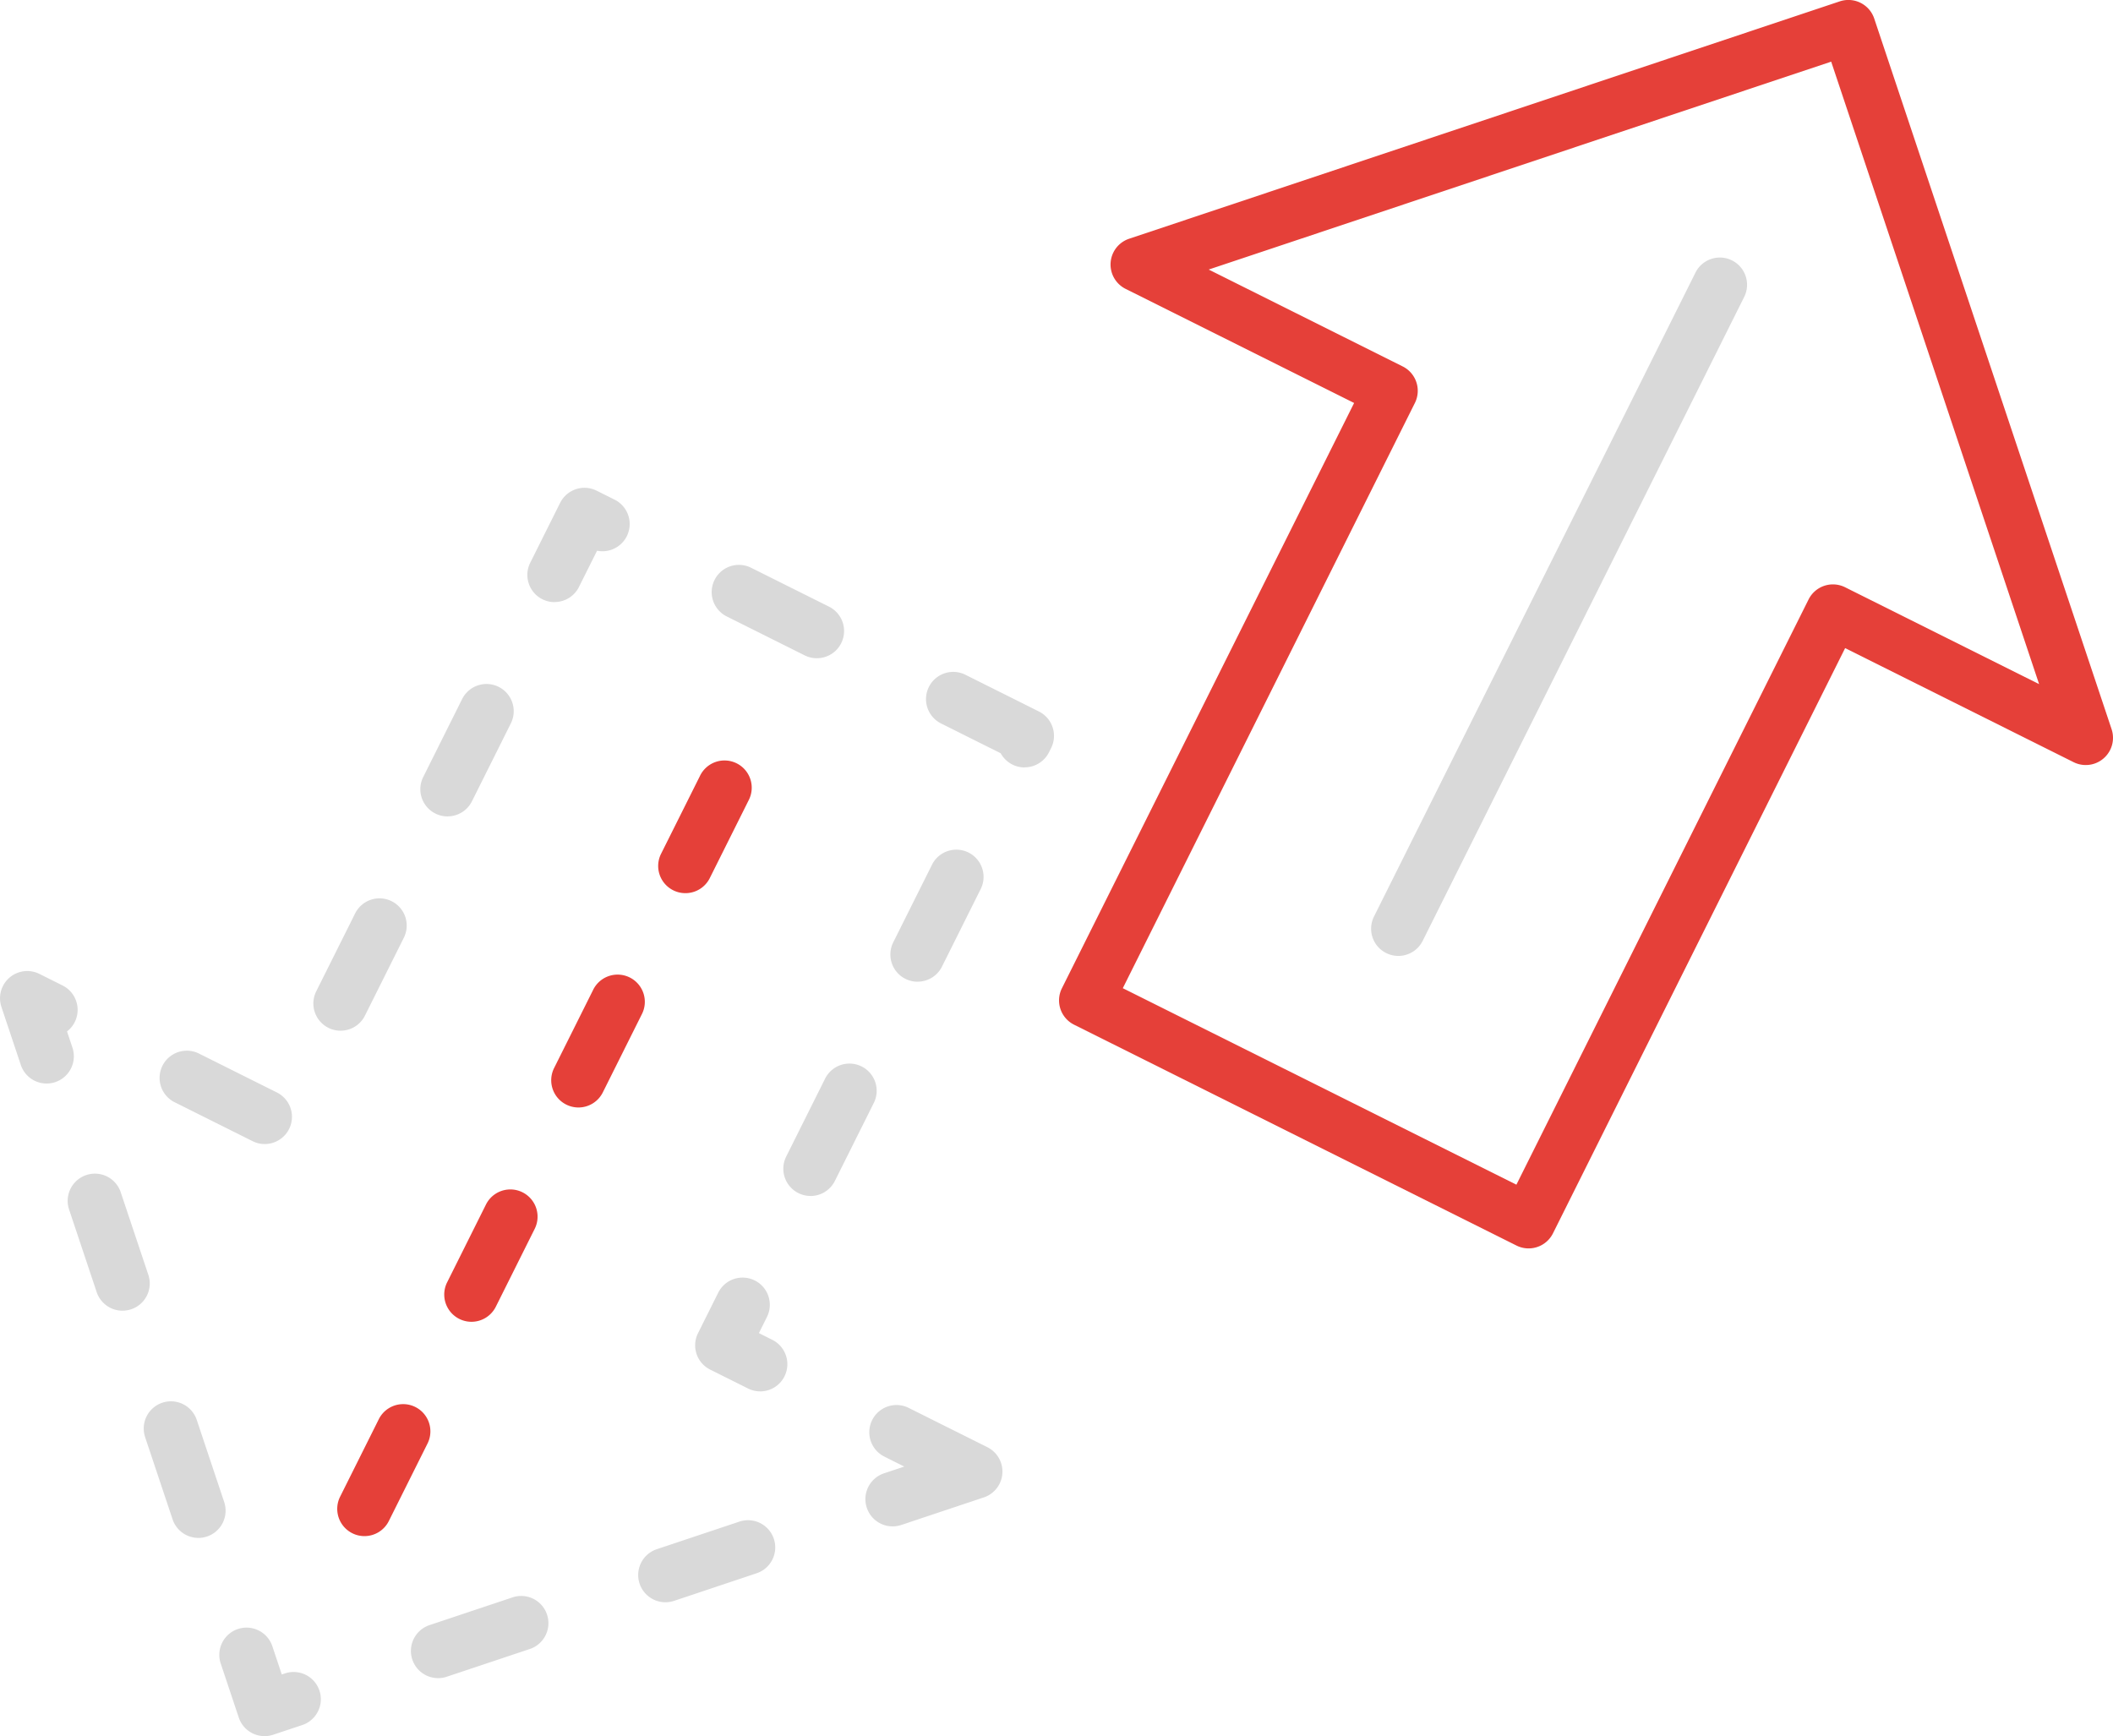
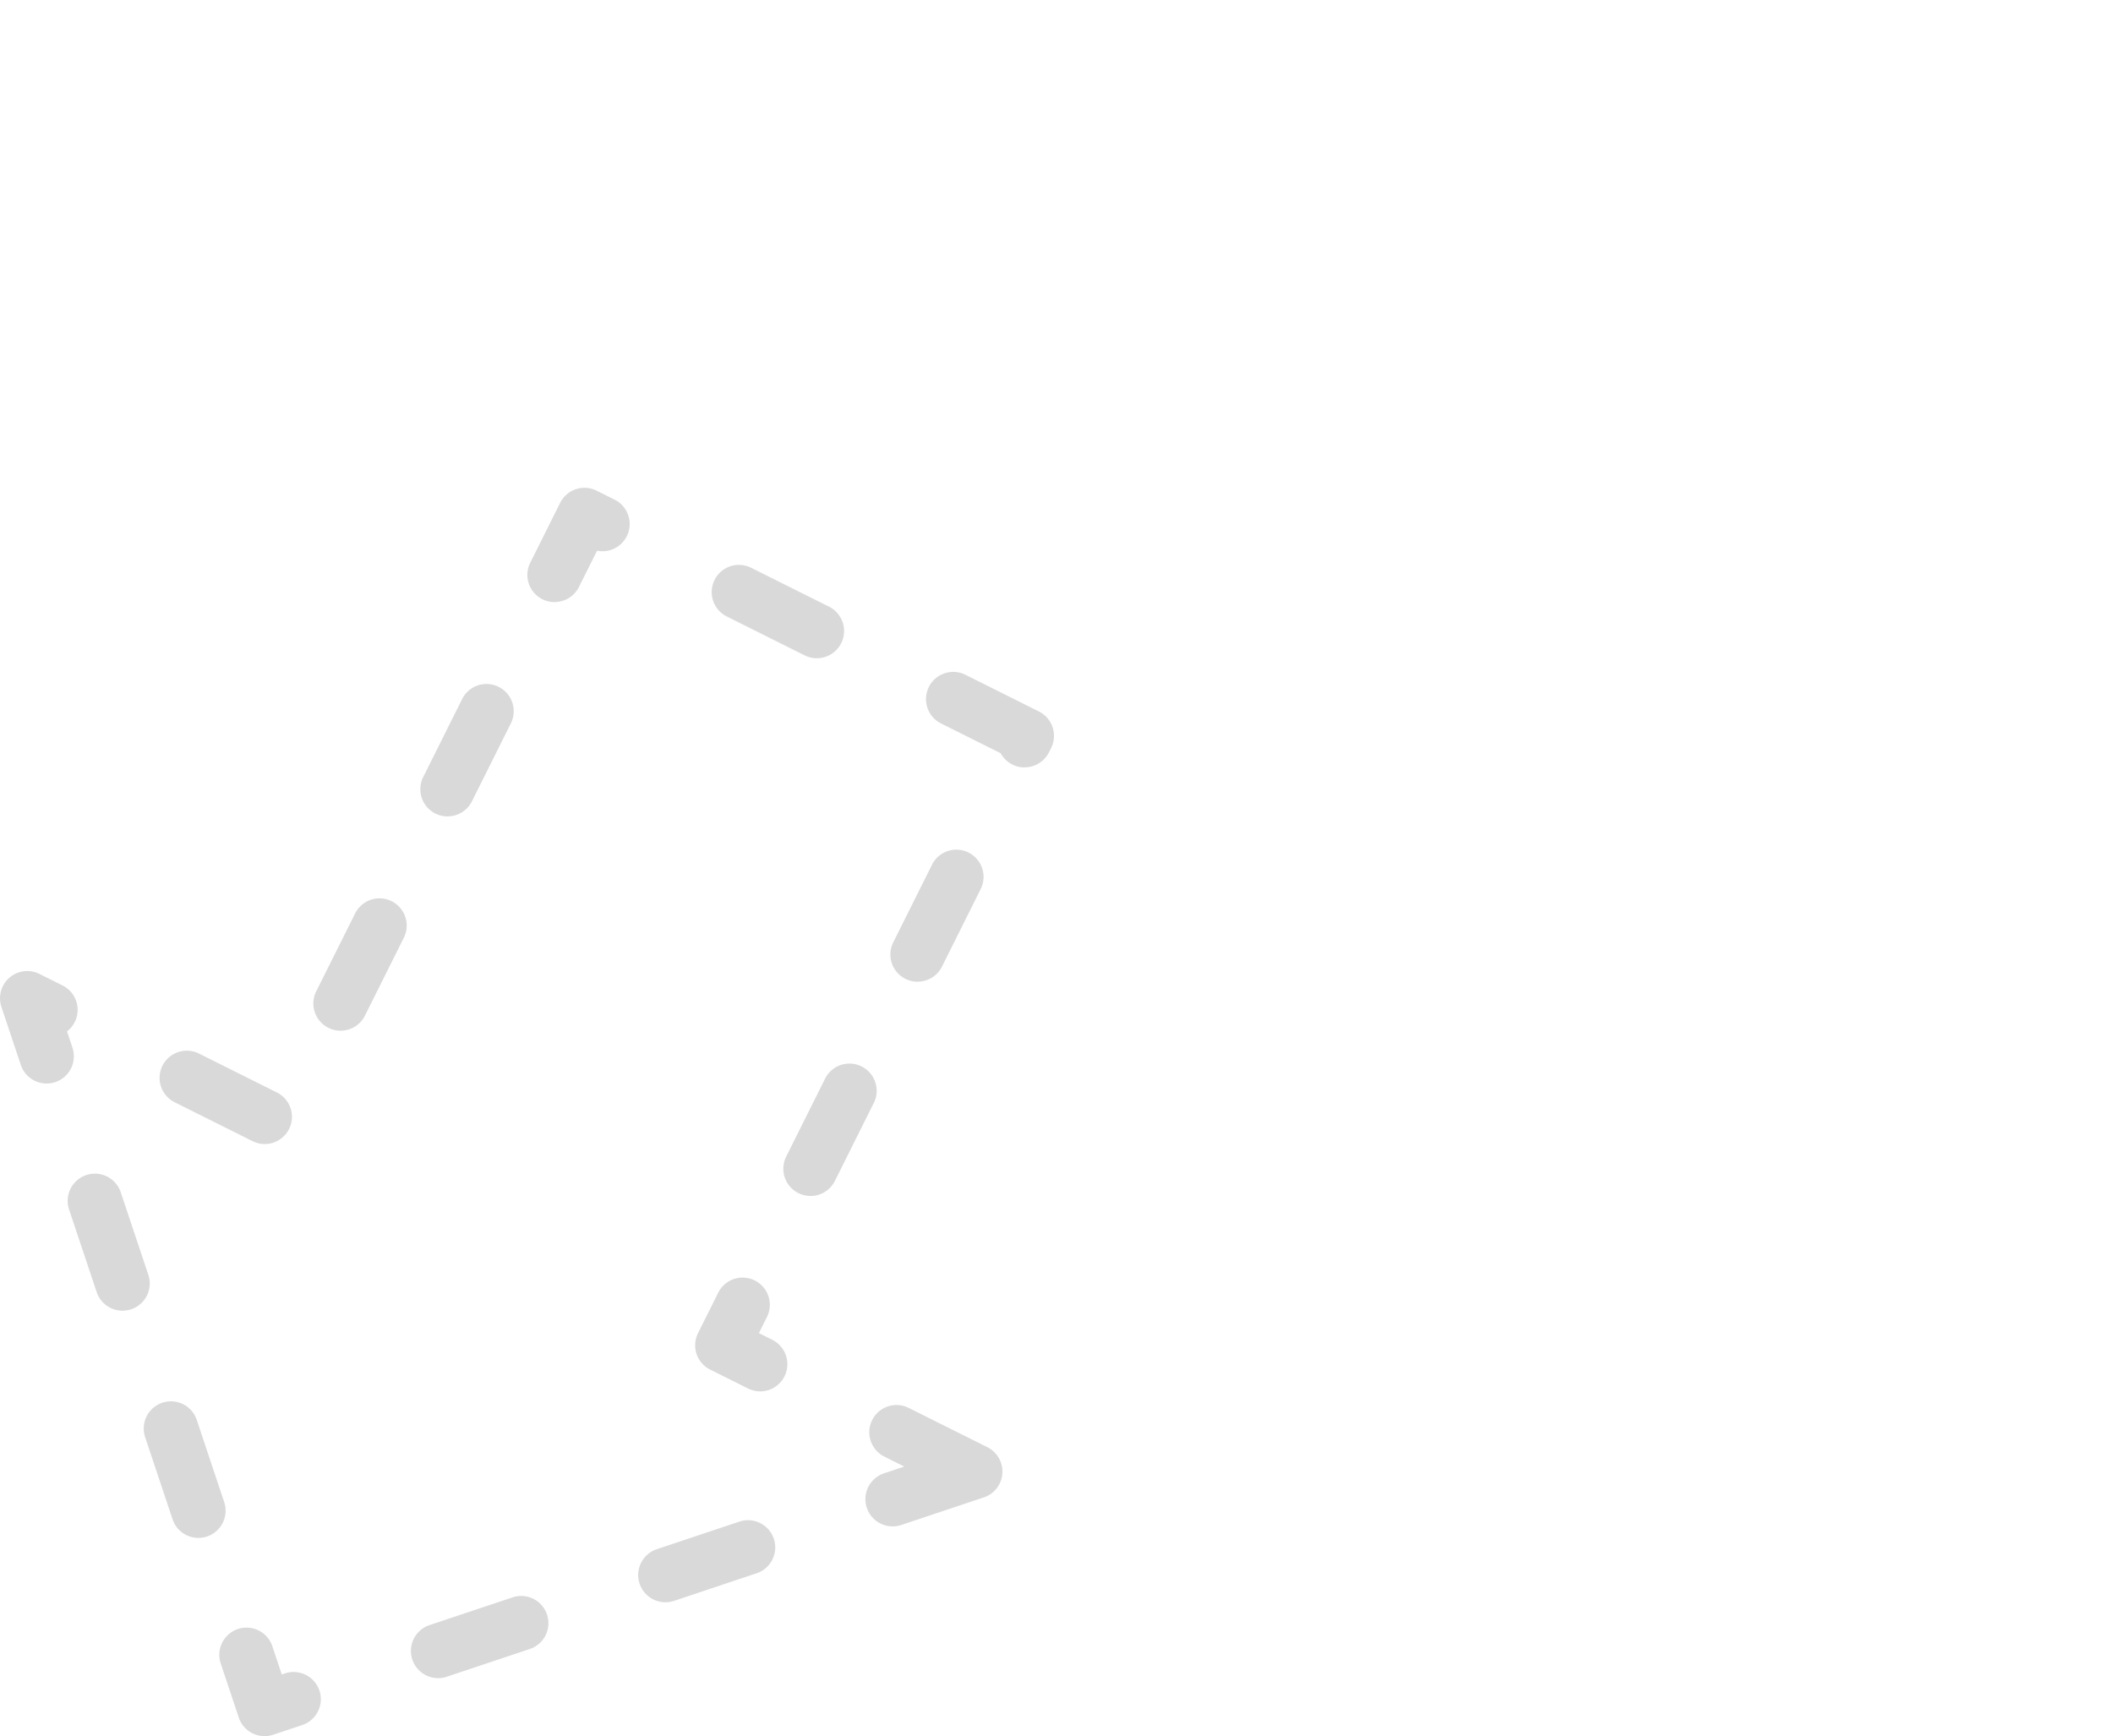
<svg xmlns="http://www.w3.org/2000/svg" id="Group_321" data-name="Group 321" width="219.995" height="180.761" viewBox="0 0 219.995 180.761">
  <g id="Group_317" data-name="Group 317" transform="translate(0 50.779)">
    <path id="Path_540" data-name="Path 540" d="M1092.917,2623.806a2.828,2.828,0,0,1-2.687-1.936l-1.864-5.583a2.834,2.834,0,1,1,5.376-1.793l.966,2.891.333-.109a2.834,2.834,0,0,1,1.8,5.376l-3.023,1.008A2.825,2.825,0,0,1,1092.917,2623.806Zm18.075-6.038a2.833,2.833,0,0,1-.9-5.521l8.6-2.873a2.834,2.834,0,1,1,1.793,5.376l-8.6,2.873A2.82,2.82,0,0,1,1110.992,2617.768Zm23.658-7.9a2.835,2.835,0,0,1-.9-5.523l8.6-2.873a2.834,2.834,0,0,1,1.8,5.376l-8.6,2.875A2.9,2.9,0,0,1,1134.65,2609.868Zm-48.625-6.7a2.834,2.834,0,0,1-2.687-1.938l-2.873-8.6a2.834,2.834,0,0,1,5.376-1.793l2.873,8.6a2.837,2.837,0,0,1-2.689,3.732Zm72.281-1.2a2.835,2.835,0,0,1-.9-5.523l2.113-.705-2.075-1.038a2.834,2.834,0,0,1,2.535-5.07l8.115,4.052.038.021a2.835,2.835,0,0,1-.326,5.244l-8.6,2.873A2.849,2.849,0,0,1,1158.3,2601.969Zm-13.794-14.057a2.814,2.814,0,0,1-1.261-.3l-3.934-1.963a2.826,2.826,0,0,1-1.27-3.8l2.088-4.183a2.834,2.834,0,1,1,5.07,2.533l-.821,1.646,1.394.7a2.834,2.834,0,0,1-1.267,5.37Zm-66.386-8.4a2.835,2.835,0,0,1-2.689-1.934l-2.873-8.6a2.834,2.834,0,0,1,5.376-1.8l2.875,8.6a2.831,2.831,0,0,1-2.689,3.732Zm71.632-11.946a2.835,2.835,0,0,1-2.533-4.1l4.052-8.115a2.833,2.833,0,1,1,5.07,2.532l-4.052,8.115A2.831,2.831,0,0,1,1149.757,2567.569Zm-56.826-5.405a2.81,2.81,0,0,1-1.263-.3l-8.115-4.052a2.833,2.833,0,1,1,2.532-5.069l8.115,4.052a2.834,2.834,0,0,1-1.27,5.369Zm-22.705-6.3a2.834,2.834,0,0,1-2.689-1.937l-2.02-6.043a2.837,2.837,0,0,1,3.957-3.435l2.412,1.207a2.836,2.836,0,0,1,.462,4.782l.565,1.691a2.837,2.837,0,0,1-2.687,3.734Zm30.6-5.5a2.835,2.835,0,0,1-2.532-4.1l4.052-8.114a2.833,2.833,0,0,1,5.07,2.532l-4.052,8.115A2.831,2.831,0,0,1,1100.821,2550.358Zm60.075-5.1a2.835,2.835,0,0,1-2.532-4.1l4.052-8.115a2.834,2.834,0,0,1,5.07,2.533l-4.052,8.117A2.833,2.833,0,0,1,1160.9,2545.254Zm-48.936-17.211a2.834,2.834,0,0,1-2.533-4.1l4.052-8.116a2.834,2.834,0,1,1,5.07,2.534l-4.052,8.115A2.832,2.832,0,0,1,1111.96,2528.043Zm60.078-5.1a2.837,2.837,0,0,1-2.487-1.478l-6.206-3.1a2.834,2.834,0,1,1,2.532-5.072l7.657,3.825a2.836,2.836,0,0,1,1.27,3.8l-.229.456A2.832,2.832,0,0,1,1172.038,2522.938Zm-21.63-11.369a2.848,2.848,0,0,1-1.265-.3l-8.113-4.052a2.834,2.834,0,0,1,2.533-5.071l8.113,4.051a2.833,2.833,0,0,1-1.268,5.369Zm-27.305-5.843a2.833,2.833,0,0,1-2.533-4.1l3.113-6.235a2.834,2.834,0,0,1,3.8-1.27l1.877.938a2.836,2.836,0,0,1-1.832,5.315l-1.891,3.784A2.831,2.831,0,0,1,1123.1,2505.727Z" transform="translate(-1065.371 -2493.824)" fill="#d9d9d9" />
  </g>
  <g id="Group_318" data-name="Group 318" transform="translate(110.263 0)">
-     <path id="Path_541" data-name="Path 541" d="M1162.886,2601.409a2.805,2.805,0,0,1-1.263-.3l-46.054-22.991a2.827,2.827,0,0,1-1.267-3.8l30.421-60.933-23.789-11.879a2.832,2.832,0,0,1,.367-5.222l73.986-24.714a2.837,2.837,0,0,1,3.587,1.789l24.714,73.99a2.835,2.835,0,0,1-3.954,3.435l-23.789-11.876-30.419,60.933A2.836,2.836,0,0,1,1162.886,2601.409Zm-42.247-27.093,40.98,20.457,30.421-60.933a2.833,2.833,0,0,1,3.8-1.268l20.2,10.085-21.648-64.81-64.81,21.646,20.2,10.088a2.837,2.837,0,0,1,1.27,3.8Z" transform="translate(-1114.002 -2471.428)" fill="#e54039" />
-   </g>
+     </g>
  <g id="Group_319" data-name="Group 319" transform="translate(35.111 79.209)">
-     <path id="Path_542" data-name="Path 542" d="M1083.687,2587.091a2.8,2.8,0,0,1-1.263-.3,2.836,2.836,0,0,1-1.27-3.8l4.05-8.112a2.835,2.835,0,0,1,5.072,2.533l-4.05,8.112A2.833,2.833,0,0,1,1083.687,2587.091Zm11.139-22.315a2.837,2.837,0,0,1-2.532-4.1l4.049-8.112a2.835,2.835,0,0,1,5.072,2.535l-4.05,8.113A2.836,2.836,0,0,1,1094.827,2564.776Zm11.142-22.313a2.835,2.835,0,0,1-2.535-4.1l4.052-8.115a2.835,2.835,0,1,1,5.072,2.532l-4.052,8.116A2.833,2.833,0,0,1,1105.968,2542.463Zm11.139-22.315a2.831,2.831,0,0,1-2.535-4.1l4.054-8.115a2.834,2.834,0,1,1,5.07,2.533l-4.052,8.114A2.828,2.828,0,0,1,1117.108,2520.148Z" transform="translate(-1080.856 -2506.364)" fill="#e54039" />
-   </g>
+     </g>
  <g id="Group_320" data-name="Group 320" transform="translate(142.754 26.774)">
-     <path id="Path_543" data-name="Path 543" d="M1131.164,2555.991a2.833,2.833,0,0,1-2.533-4.1l33.491-67.084a2.835,2.835,0,0,1,5.072,2.533l-33.494,67.084A2.832,2.832,0,0,1,1131.164,2555.991Z" transform="translate(-1128.332 -2483.237)" fill="#d9d9d9" />
-   </g>
+     </g>
</svg>